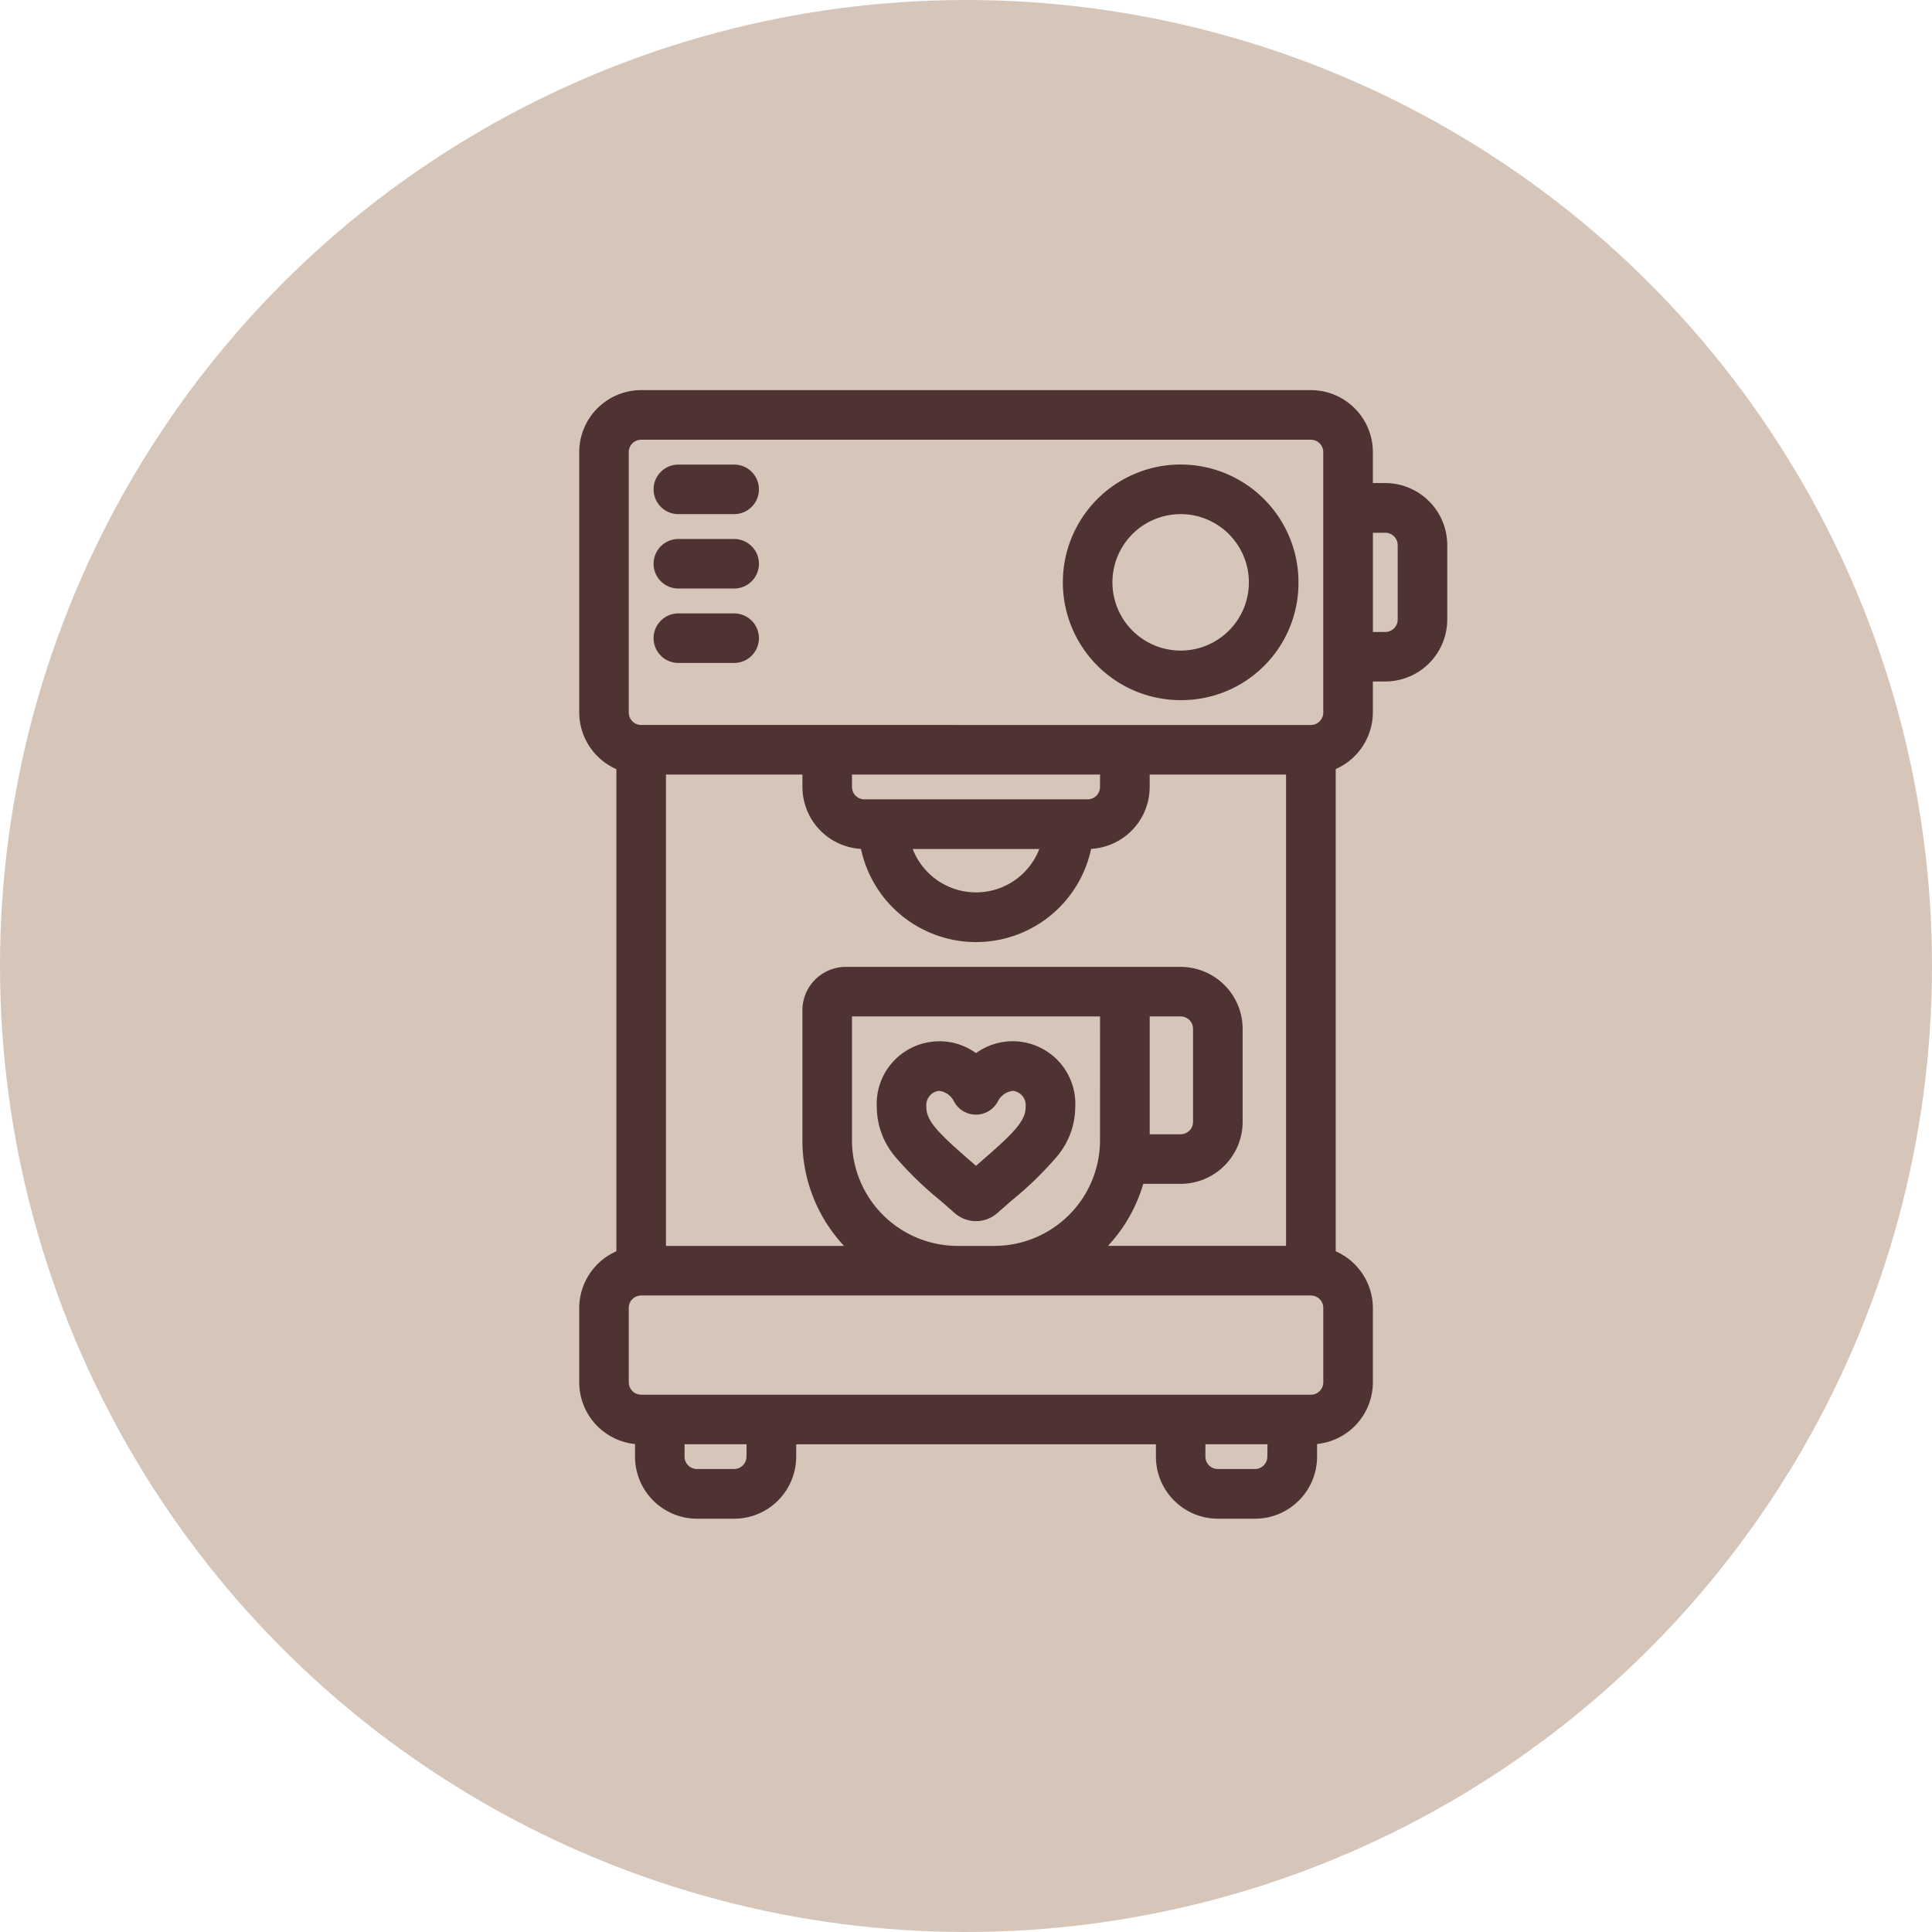
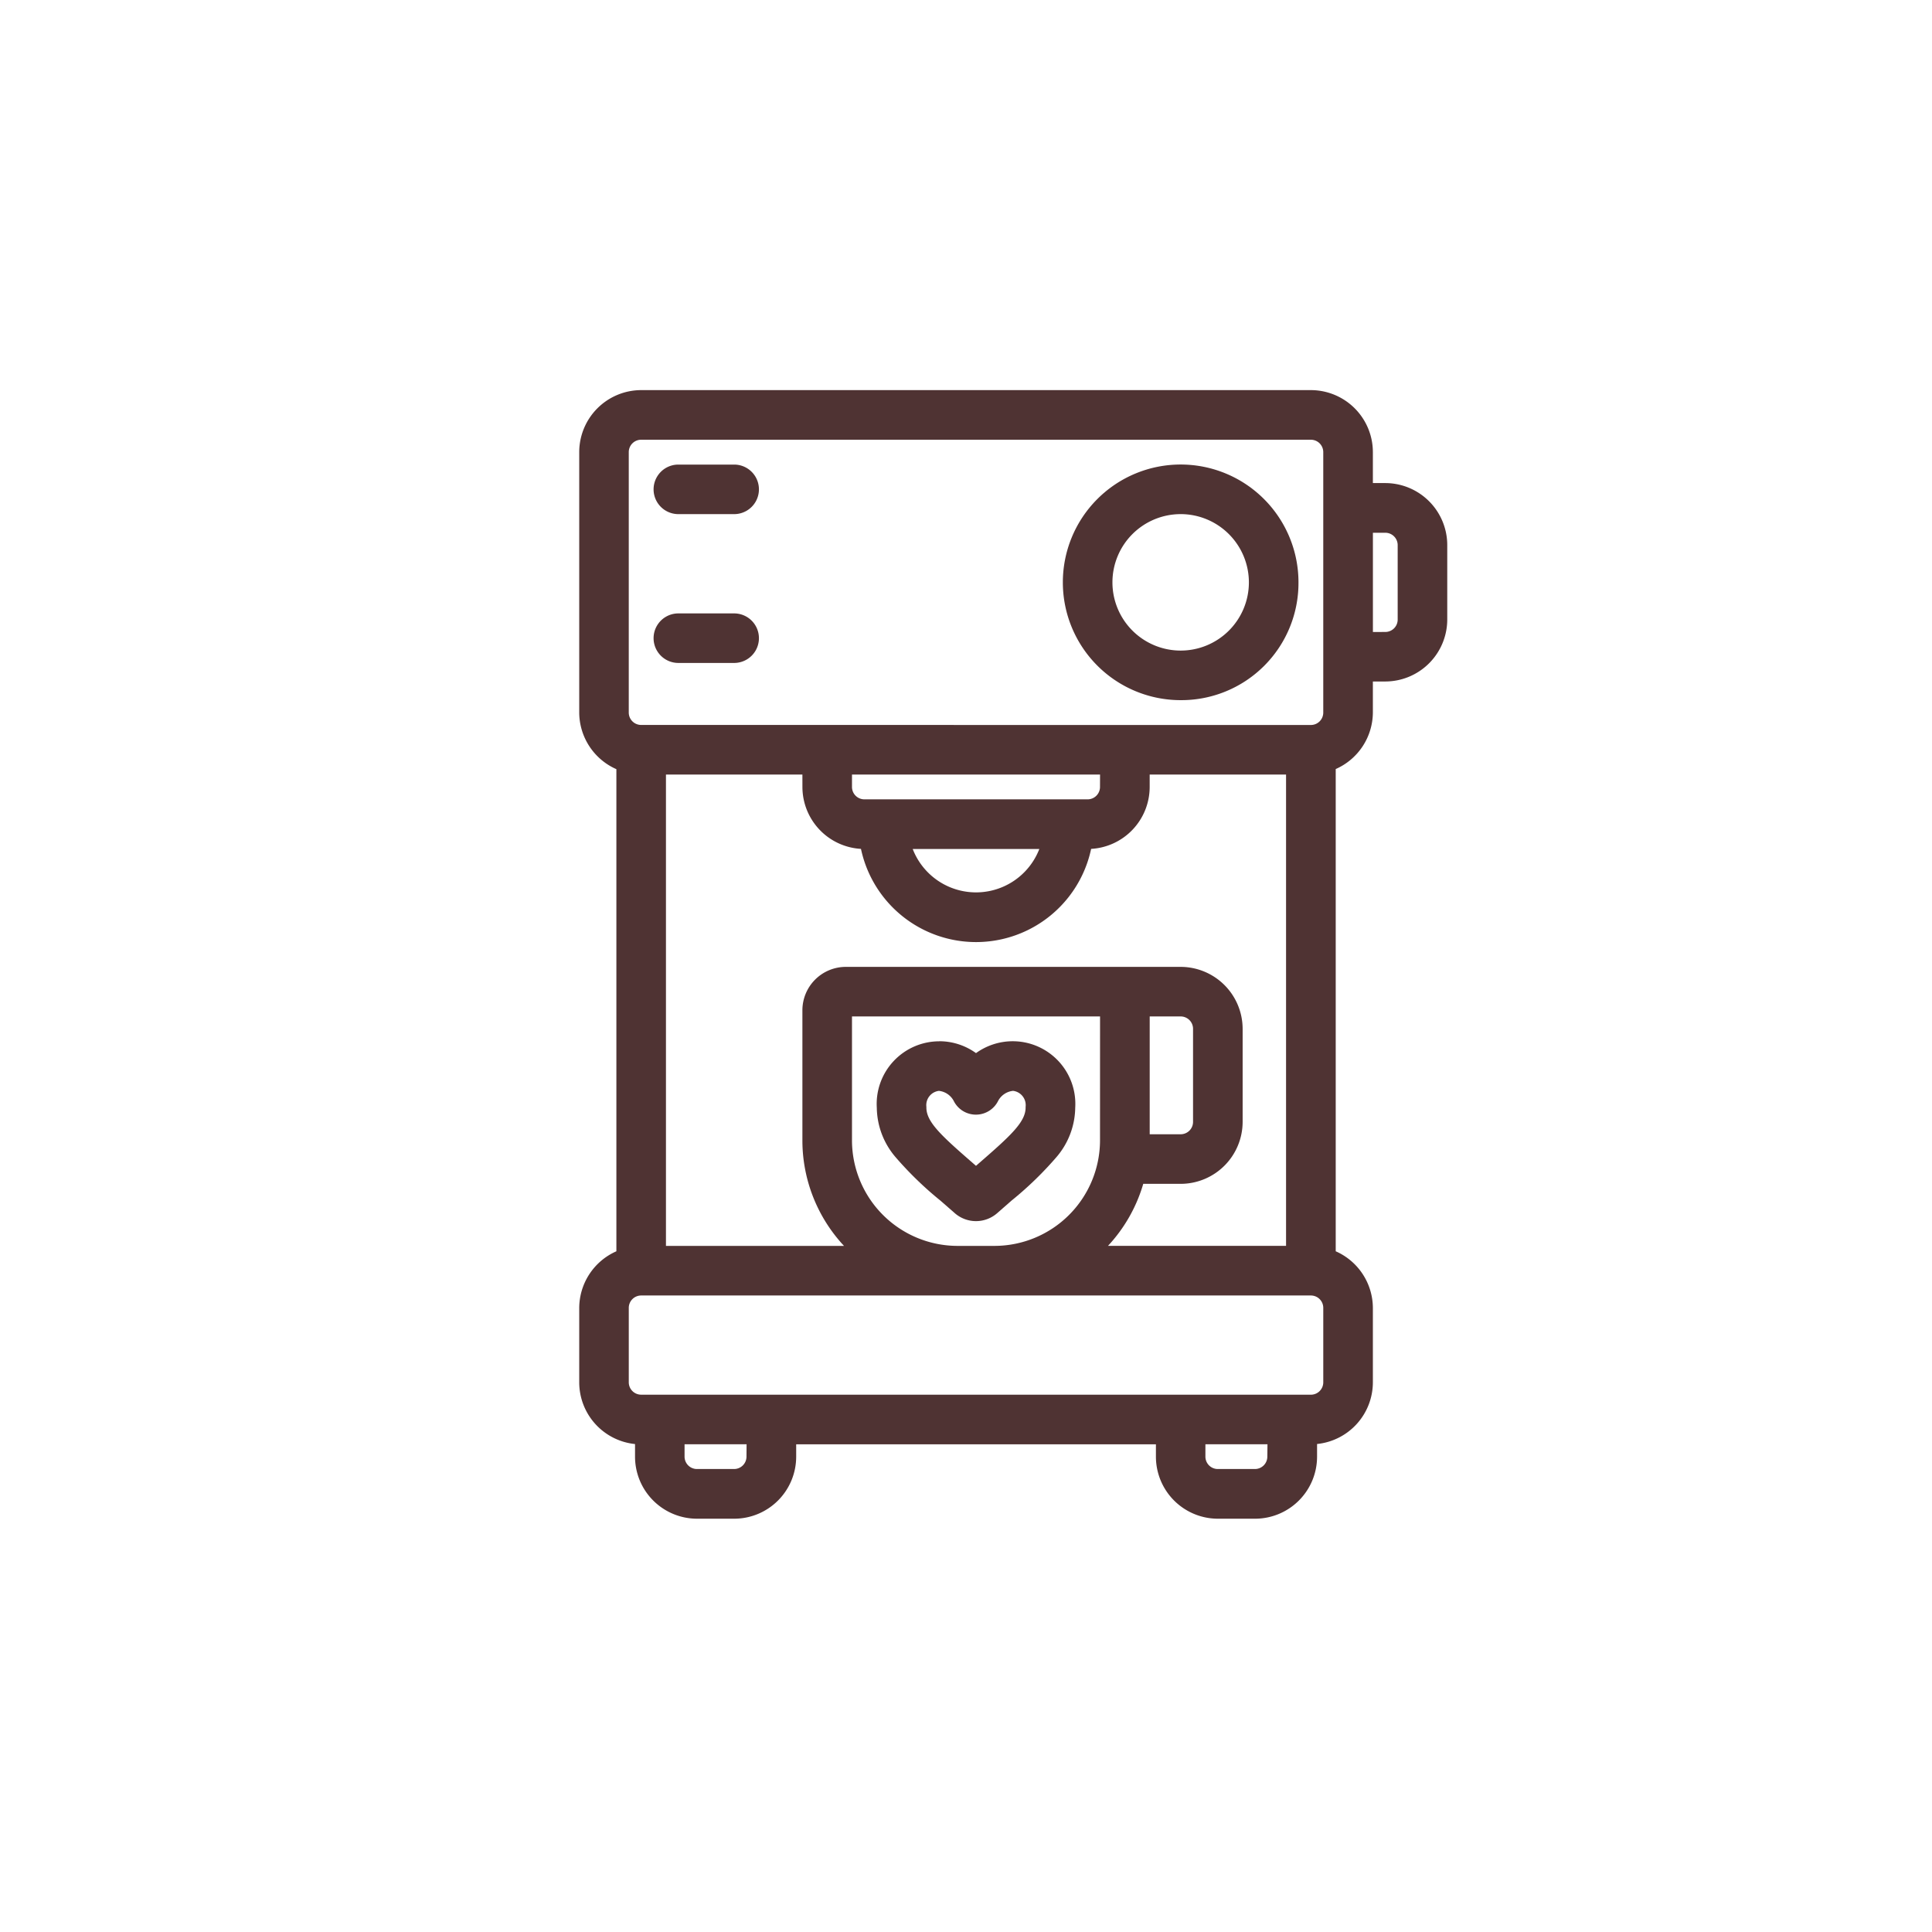
<svg xmlns="http://www.w3.org/2000/svg" width="156" height="156" viewBox="0 0 156 156">
  <g id="Group_759" data-name="Group 759" transform="translate(-1491 -1238)">
    <g id="Group_754" data-name="Group 754">
      <g id="Group_753" data-name="Group 753">
-         <circle id="Ellipse_9" data-name="Ellipse 9" cx="78" cy="78" r="78" transform="translate(1491 1238)" fill="#d6c6ba" />
        <path id="Shape_333__-_Outline" data-name="Shape_333_ - Outline" d="M200.766,298.168a5.063,5.063,0,0,1,2.964.959,5.063,5.063,0,0,1,2.964-.959h0a5.058,5.058,0,0,1,5.047,5.374,6.235,6.235,0,0,1-1.511,3.977,28.251,28.251,0,0,1-3.633,3.518l-1.142,1a2.6,2.6,0,0,1-3.453,0l-1.139-.995a28.279,28.279,0,0,1-3.633-3.52,6.235,6.235,0,0,1-1.51-3.975,5.058,5.058,0,0,1,5.047-5.374Zm1.167,4.824a1.54,1.54,0,0,0-1.2-.817,1.162,1.162,0,0,0-1.01,1.291l0,.03v.03c0,1.168,1.222,2.282,3.765,4.491l.241.211.24-.21c2.544-2.21,3.766-3.324,3.766-4.492v-.03l0-.03a1.162,1.162,0,0,0-1.011-1.292,1.542,1.542,0,0,0-1.213.821,2,2,0,0,1-1.783,1.1h-.023A2,2,0,0,1,201.933,302.992Z" transform="translate(1366.078 1023.907)" fill="#4f3333" />
        <path id="Shape_332__-_Outline" data-name="Shape_332_ - Outline" d="M64.239-.5h54.077a5.012,5.012,0,0,1,5.006,5.006v2.5h1a5.012,5.012,0,0,1,5.006,5.006v6.009a5.012,5.012,0,0,1-5.006,5.006h-1v2.5a5.02,5.02,0,0,1-3,4.57V69.035a5.02,5.02,0,0,1,3,4.568v6.011a5.013,5.013,0,0,1-4.506,4.982v1.027a5.012,5.012,0,0,1-5.006,5.006h-3a5.012,5.012,0,0,1-5.006-5.006v-1H76.757v1a5.012,5.012,0,0,1-5.006,5.006h-3a5.012,5.012,0,0,1-5.006-5.006V84.6a5.013,5.013,0,0,1-4.506-4.982V73.605a5.021,5.021,0,0,1,3-4.57V30.107a5.02,5.02,0,0,1-3-4.568V4.506A5.012,5.012,0,0,1,64.239-.5Zm54.077,27.039a1,1,0,0,0,1-1V4.506a1,1,0,0,0-1-1H64.239a1,1,0,0,0-1,1v21.03a1,1,0,0,0,1,1Zm6.009-7.511a1,1,0,0,0,1-1V12.017a1,1,0,0,0-1-1h-1v8.013ZM77.259,30.543H66.242V68.6H80.619a12.482,12.482,0,0,1-3.36-8.513V49.571a3.508,3.508,0,0,1,3.5-3.5H107.8a5.012,5.012,0,0,1,5.006,5.006v7.511A5.012,5.012,0,0,1,107.8,63.59h-3.019a12.457,12.457,0,0,1-2.849,5.009h14.38V30.543H105.3v1a5.013,5.013,0,0,1-4.727,5,9.5,9.5,0,0,1-18.585,0,5.013,5.013,0,0,1-4.727-5Zm24.034,0H81.263v1a1,1,0,0,0,1,1h18.026a1,1,0,0,0,1-1Zm-4.9,6.009H86.166a5.481,5.481,0,0,0,10.224,0Zm4.9,13.519H81.263V60.086A8.535,8.535,0,0,0,89.777,68.6h3a8.535,8.535,0,0,0,8.513-8.513Zm6.509,9.515a1,1,0,0,0,1-1V51.073a1,1,0,0,0-1-1h-2.5v9.515Zm10.515,21.03a1,1,0,0,0,1-1V73.605a1,1,0,0,0-1-1H64.24a1,1,0,0,0-1,1v6.009a1,1,0,0,0,1,1Zm-45.565,4H67.744v1a1,1,0,0,0,1,1h3a1,1,0,0,0,1-1Zm42.06,0H109.8v1a1,1,0,0,0,1,1h3a1,1,0,0,0,1-1Z" transform="translate(1478.531 1270)" fill="#4f3333" />
        <path id="Shape_331__-_Outline" data-name="Shape_331_ - Outline" d="M290.613,52.659h0a9.513,9.513,0,1,1,9.513-9.513A9.46,9.46,0,0,1,290.612,52.659Zm0-15.021a5.509,5.509,0,1,0,5.509,5.509A5.515,5.515,0,0,0,290.613,37.637Z" transform="translate(1295.72 1241.875)" fill="#4f3333" />
        <path id="Shape_330__-_Outline" data-name="Shape_330_ - Outline" d="M99.876,37.638H95.369a2,2,0,0,1,0-4h4.506a2,2,0,1,1,0,4Z" transform="translate(1450.405 1241.875)" fill="#4f3333" />
        <path id="Shape_329_" d="M93.867,69.769Z" transform="translate(1450.405 1213.75)" fill="#4f3333" />
-         <path id="Shape_329__-_Outline" data-name="Shape_329_ - Outline" d="M99.876,71.771H95.369a2,2,0,0,1,0-4h4.506a2,2,0,1,1,0,4Z" transform="translate(1450.405 1213.75)" fill="#4f3333" />
        <path id="Shape_328__-_Outline" data-name="Shape_328_ - Outline" d="M99.876,105.905H95.369a2,2,0,0,1,0-4h4.506a2,2,0,0,1,0,4Z" transform="translate(1450.405 1185.625)" fill="#4f3333" />
      </g>
    </g>
  </g>
</svg>